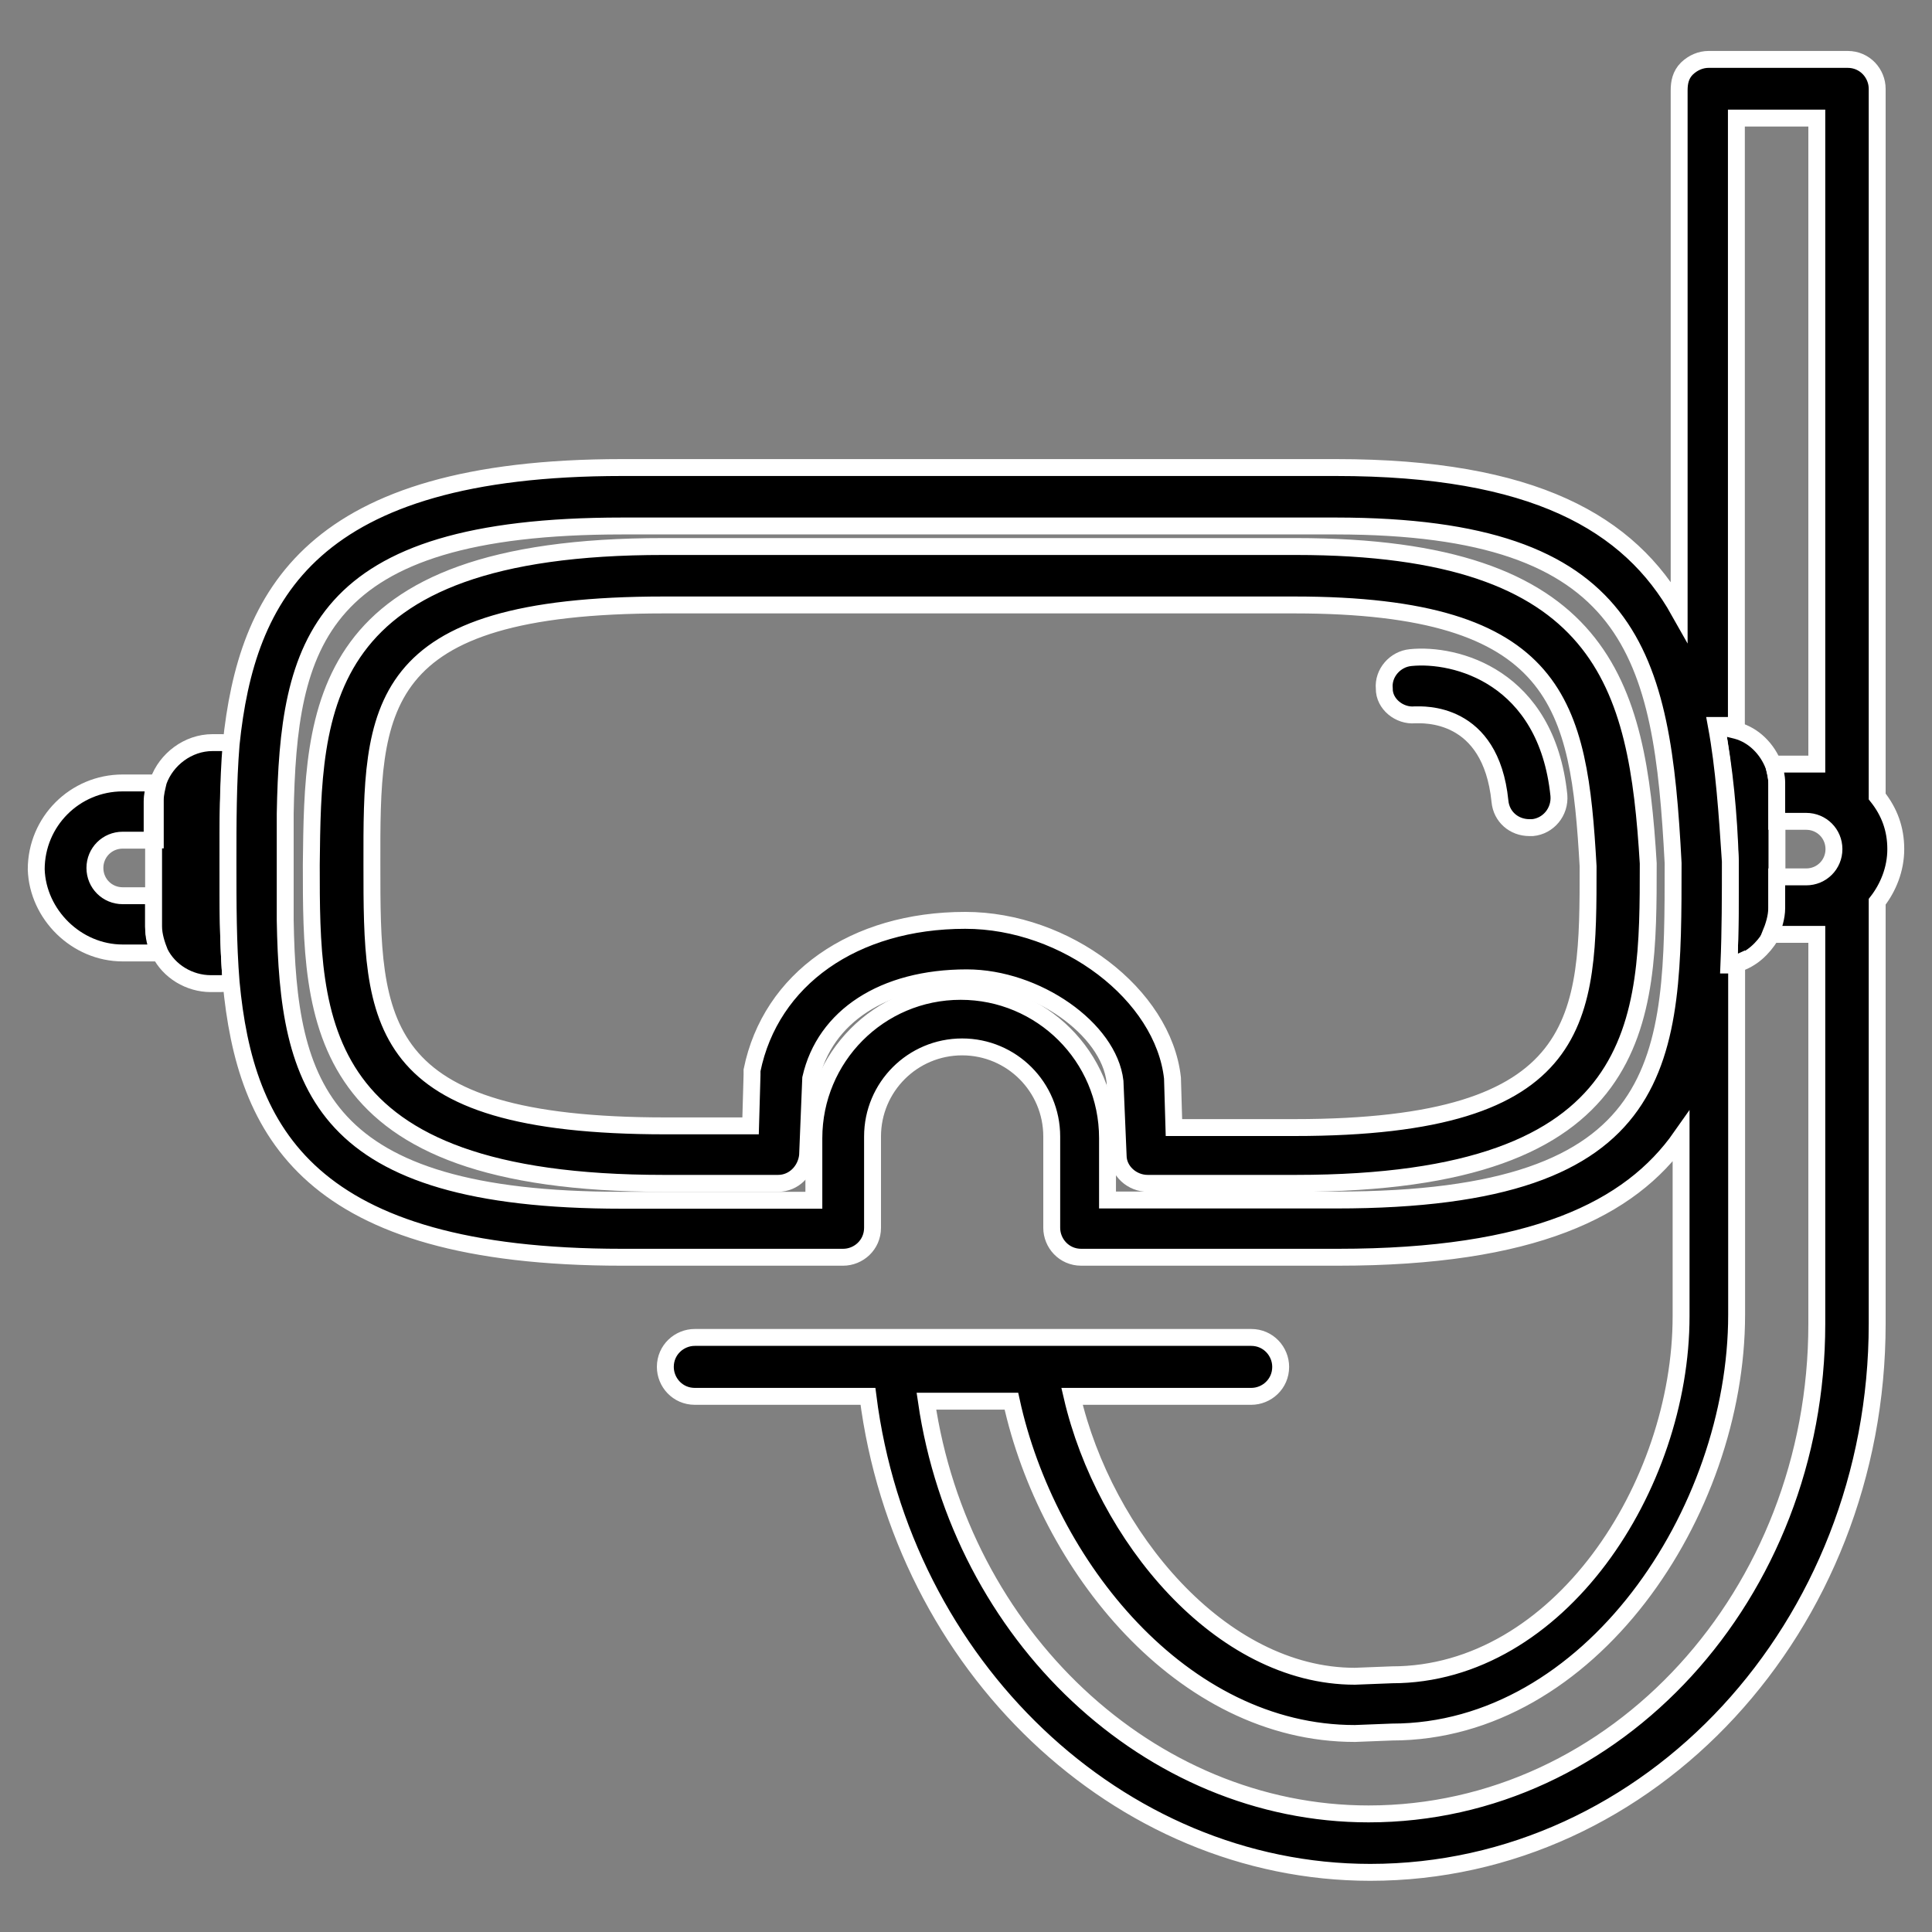
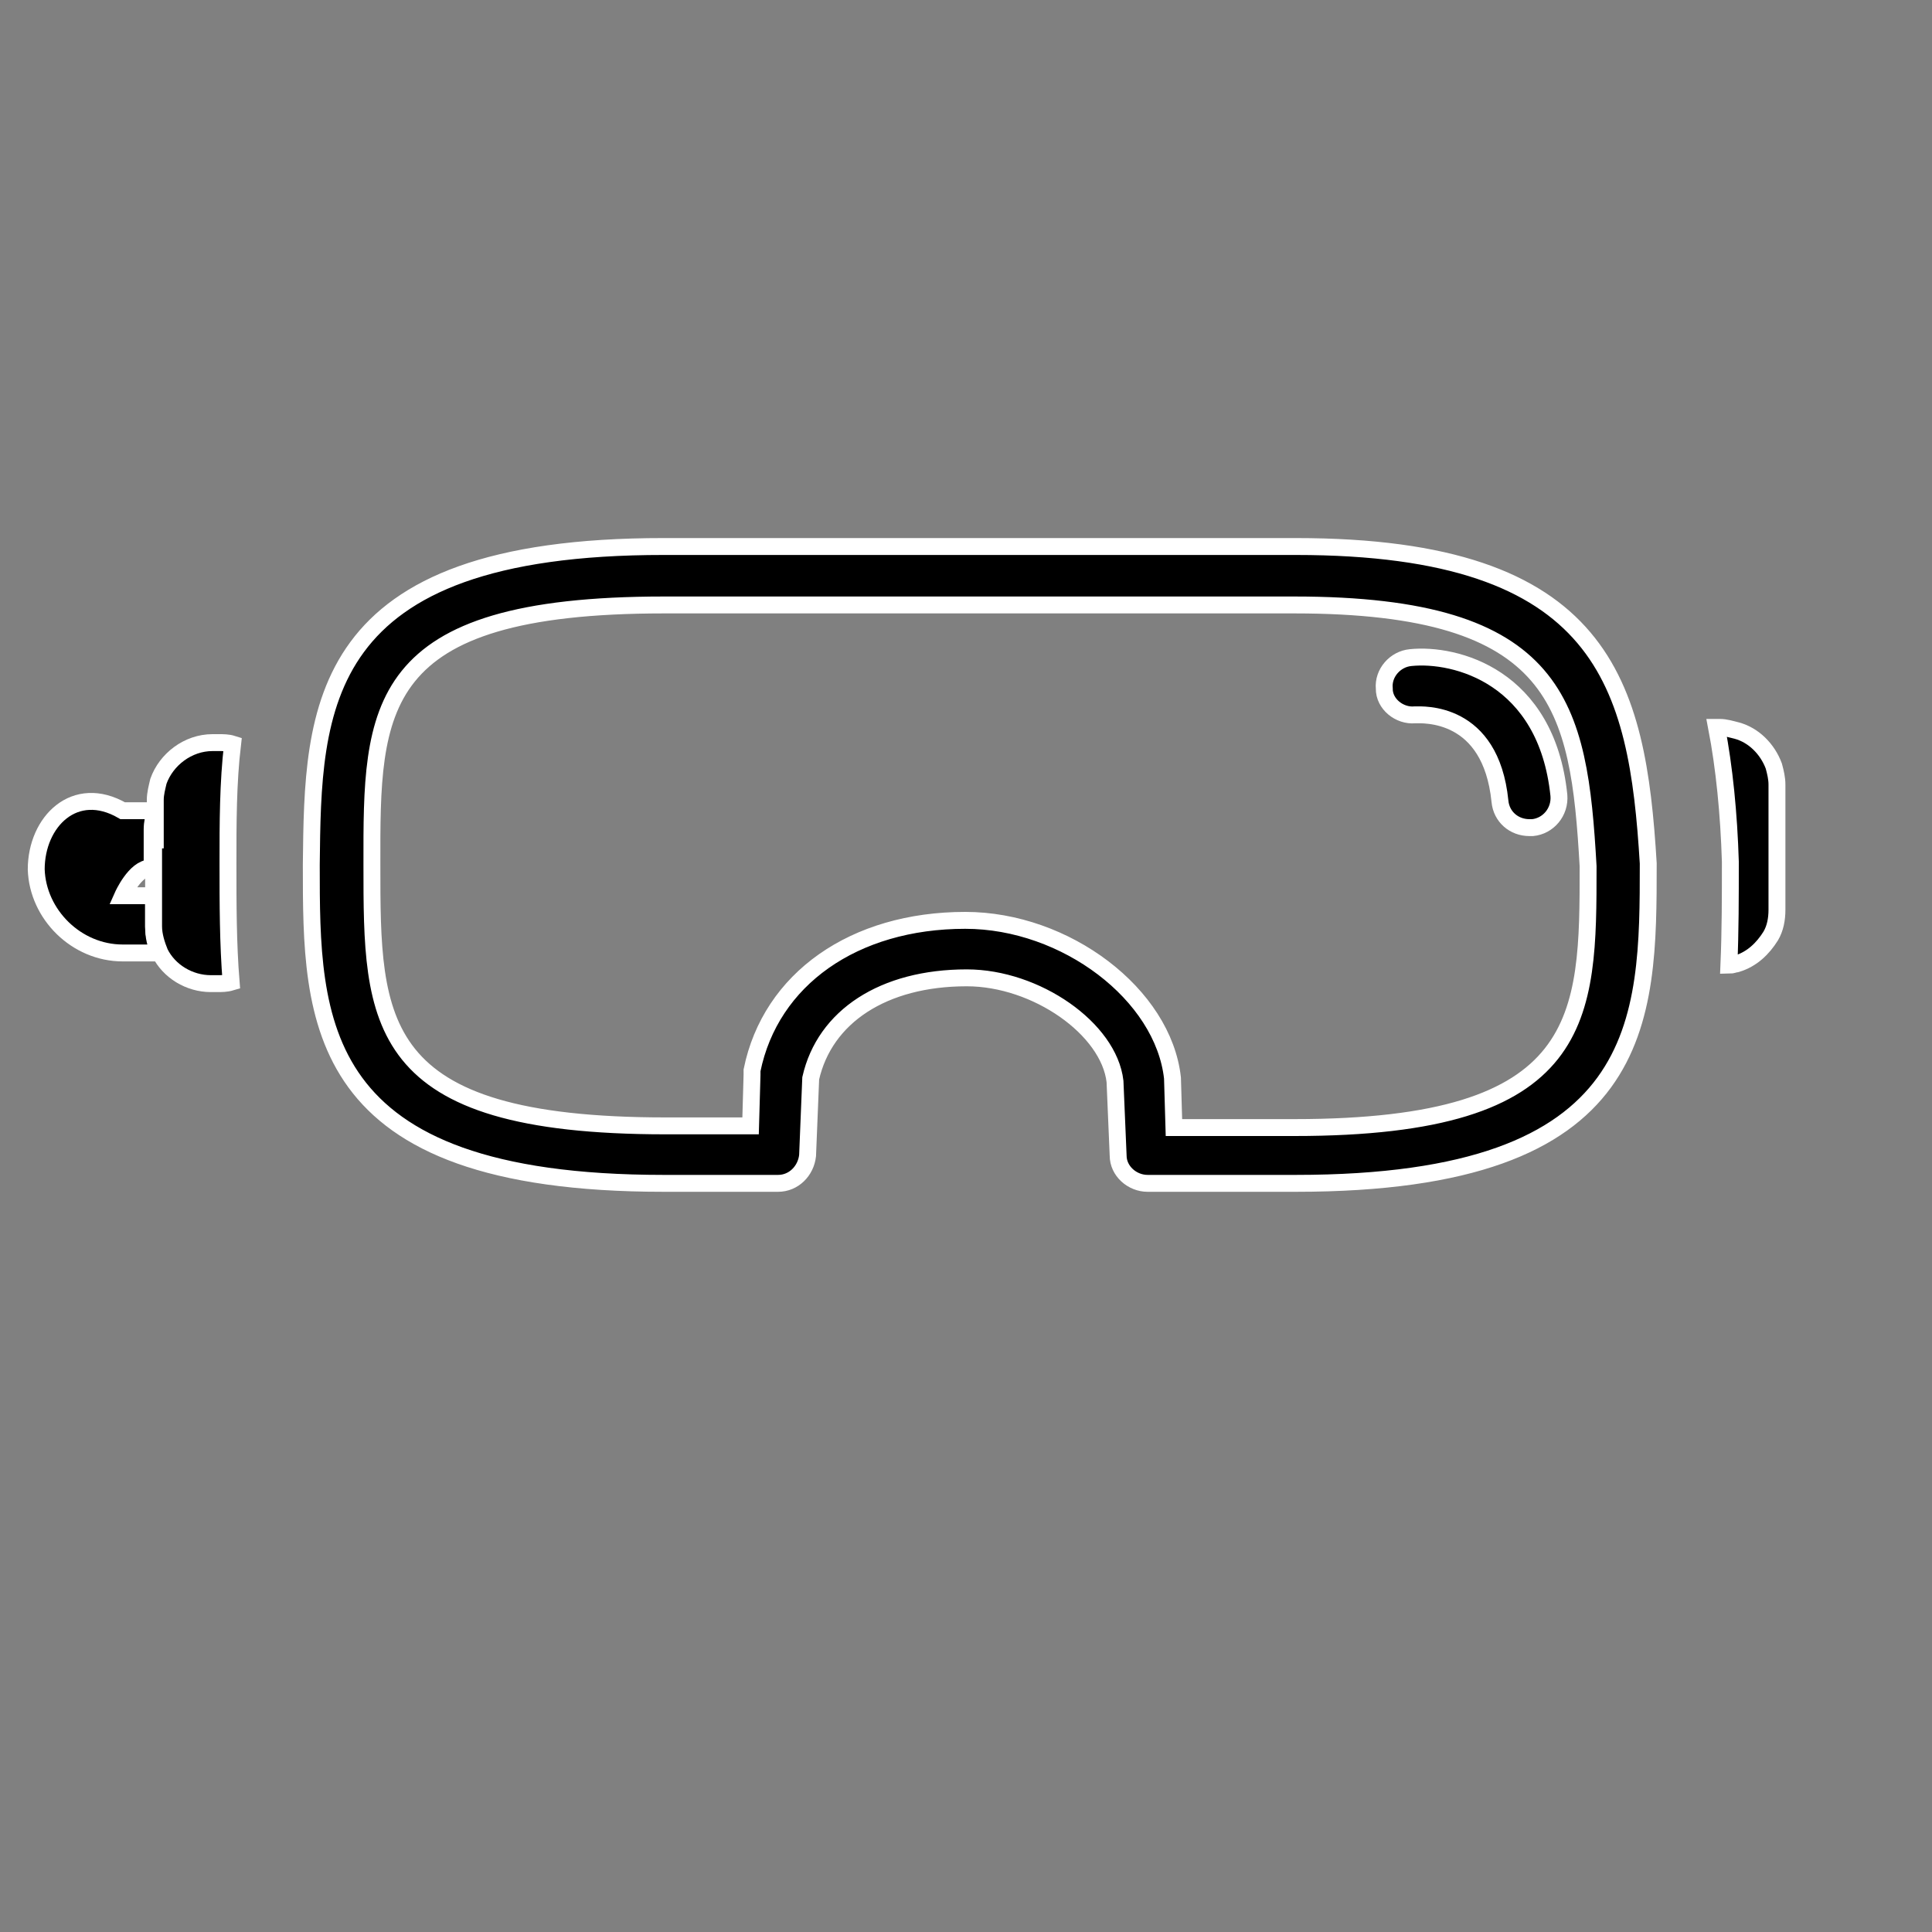
<svg xmlns="http://www.w3.org/2000/svg" version="1.1" id="Layer_1" x="0px" y="0px" viewBox="0 0 800 800" style="enable-background:new 0 0 800 800;" xml:space="preserve">
  <rect x="0" y="0" width="800" height="800" fill="#808080" stroke="none" />
  <style type="text/css">
	.st0{stroke:#FFFFFF;stroke-width:7;stroke-miterlimit:10;}
</style>
  <g>
    <path class="st0" d="M716.5,356.8c0,14.7,0,28.8-0.6,42.9c1.3,0,2.6-0.6,3.2-0.6c6.4-1.9,10.9-6.4,14.1-11.5   c1.9-3.2,2.6-7,2.6-10.9v-12.8v-23v-16c0-2.6-0.6-5.1-1.3-7.7c-2.6-7-8.3-12.8-15.4-14.7c-2.6-0.6-4.5-1.3-7-1.3h-1.3   C714,317.8,715.9,337,716.5,356.8z" />
-     <path class="st0" d="M50.8,394.6h15.4c-1.9-3.2-2.6-7-2.6-10.9v-12.8H50.8c-6.4,0-11.5-5.1-11.5-11.5s5.1-11.5,11.5-11.5H63v-16   c0-2.6,0.6-5.1,1.3-7.7H50.8C31,324.2,15,340.2,15,360C15.6,378.6,31.6,394.6,50.8,394.6z" />
+     <path class="st0" d="M50.8,394.6h15.4c-1.9-3.2-2.6-7-2.6-10.9v-12.8H50.8s5.1-11.5,11.5-11.5H63v-16   c0-2.6,0.6-5.1,1.3-7.7H50.8C31,324.2,15,340.2,15,360C15.6,378.6,31.6,394.6,50.8,394.6z" />
    <path class="st0" d="M63.6,347.8v23v12.8c0,3.8,1.3,7.7,2.6,10.9c3.8,7.7,12.2,12.8,21.1,12.8h2.6c1.9,0,3.8,0,5.8-0.6   c-1.3-16-1.3-32.6-1.3-49.3c0-16.6,0-33.3,1.9-49.3c-1.9-0.6-3.8-0.6-5.8-0.6H88c-10.2,0-19.2,7-22.4,16c-0.6,2.6-1.3,5.1-1.3,7.7   v16.6H63.6z" />
-     <path class="st0" d="M94.4,357.4c0,16.6,0,33.3,1.3,49.3c5.8,62.1,32,113.9,161.9,113.9h91.5c6.4,0,12.2-5.1,12.2-12.2v-37.8   c0-20.5,16.6-37.1,37.1-37.1s37.1,16.6,37.1,37.1v37.8c0,6.4,5.1,12.2,12.2,12.2h106.3c80.6,0,121-19.8,142.1-49.9V545   c0,70.4-50.6,148.5-119.7,148.5l-15.4,0.6c-55.7,0-103.7-58.2-117.1-115.9h74.2c6.4,0,12.2-5.1,12.2-12.2c0-6.4-5.1-12.2-12.2-12.2   H287.7c-6.4,0-12.2,5.1-12.2,12.2c0,6.4,5.1,12.2,12.2,12.2h71.7c14.1,111.4,103.7,197.1,208,197.1   c115.9,0,209.9-101.8,209.9-227.2V373.4c4.5-5.8,7.7-13.4,7.7-21.8c0-8.3-2.6-15.4-7.7-21.8V36.8c0-6.4-5.1-12.2-12.2-12.2h-57.6   c-3.2,0-6.4,1.3-9,3.8c-2.6,2.6-3.2,5.8-3.2,9V40c0,1.9,0,3.2,0,5.1v208c-20.5-36.5-60.2-59.5-142.1-59.5H257.6   c-128.7,0-155.5,52.5-161.9,114.6C94.4,324.2,94.4,340.8,94.4,357.4z M692.8,357.4c0,81.3,0,139.5-139.5,139.5h-94.7v-25.6   c0-33.9-27.5-60.8-60.8-60.8c-33.9,0-60.8,27.5-60.8,60.8V497h-79.4c-125.5,0-138.3-47.4-139.5-115.9c0-18.6,0-31.4,0-44.2   c1.3-70.4,12.8-119.1,139.5-119.1h295.7C676.8,217.9,688.3,271,692.8,357.4z M712,300.5c2.6,0,5.1,0.6,7,1.3V48.9h33.3v267.5   c-1.3,0-2.6,0-3.8,0h-14.1c0.6,2.6,1.3,5.1,1.3,7.7v16h12.2c6.4,0,11.5,5.1,11.5,11.5s-5.1,11.5-11.5,11.5h-12.2V376   c0,3.8-1.3,7.7-2.6,10.9h15.4c1.3,0,2.6,0,3.8,0v161.3c0,112-83.2,202.9-185.6,202.9c-90.9,0-169-74.2-183.1-170.9h35.2   C433.6,648,489.3,717.8,561,717.8l0,0l15.4-0.6c81.9,0,142.7-90.9,142.7-172.8V399c-1.3,0.6-1.9,0.6-3.2,0.6   c0.6-14.1,0.6-28.8,0.6-42.9c-1.3-19.8-2.6-39-5.8-56.3H712z" />
    <path class="st0" d="M585.9,296c3.2,0,31.4-1.9,35.2,35.8c0.6,6.4,5.8,10.9,12.2,10.9c0.6,0,0.6,0,1.3,0   c6.4-0.6,11.5-6.4,10.9-13.4c-5.1-49.3-42.9-58.9-61.4-57c-6.4,0.6-11.5,6.4-10.9,12.8C573.1,291.5,579.5,296.6,585.9,296z" />
    <path class="st0" d="M128.9,358.1c0,64.6,0,131.9,145.9,131.9h47.4c6.4,0,11.5-5.1,12.2-11.5l1.3-32c5.8-25.6,30.1-41.6,64.6-41.6   c28.8,0,58.9,21.1,61.4,42.9l1.3,30.7c0,6.4,5.8,11.5,12.2,11.5h61.4c145.9,0,145.9-67.2,145.9-132.5   c-4.5-74.2-17.9-131.2-145.9-131.2H274.9C130.2,226.2,129.6,293.4,128.9,358.1z M274.9,250.5H536c110.1,0,117.8,41.6,121.6,108.2   c0,62.7,0,108.2-121.6,108.2h-49.9l-0.6-20.5c-3.8-34.6-44.2-65.3-85.8-65.3c-46.1,0-80.6,24.3-88.3,62.1c0,0.6,0,1.3,0,1.9   l-0.6,21.1h-35.2c-121.6,0-121.6-42.9-121.6-108.2C153.9,293.4,153.9,250.5,274.9,250.5z" />
  </g>
</svg>